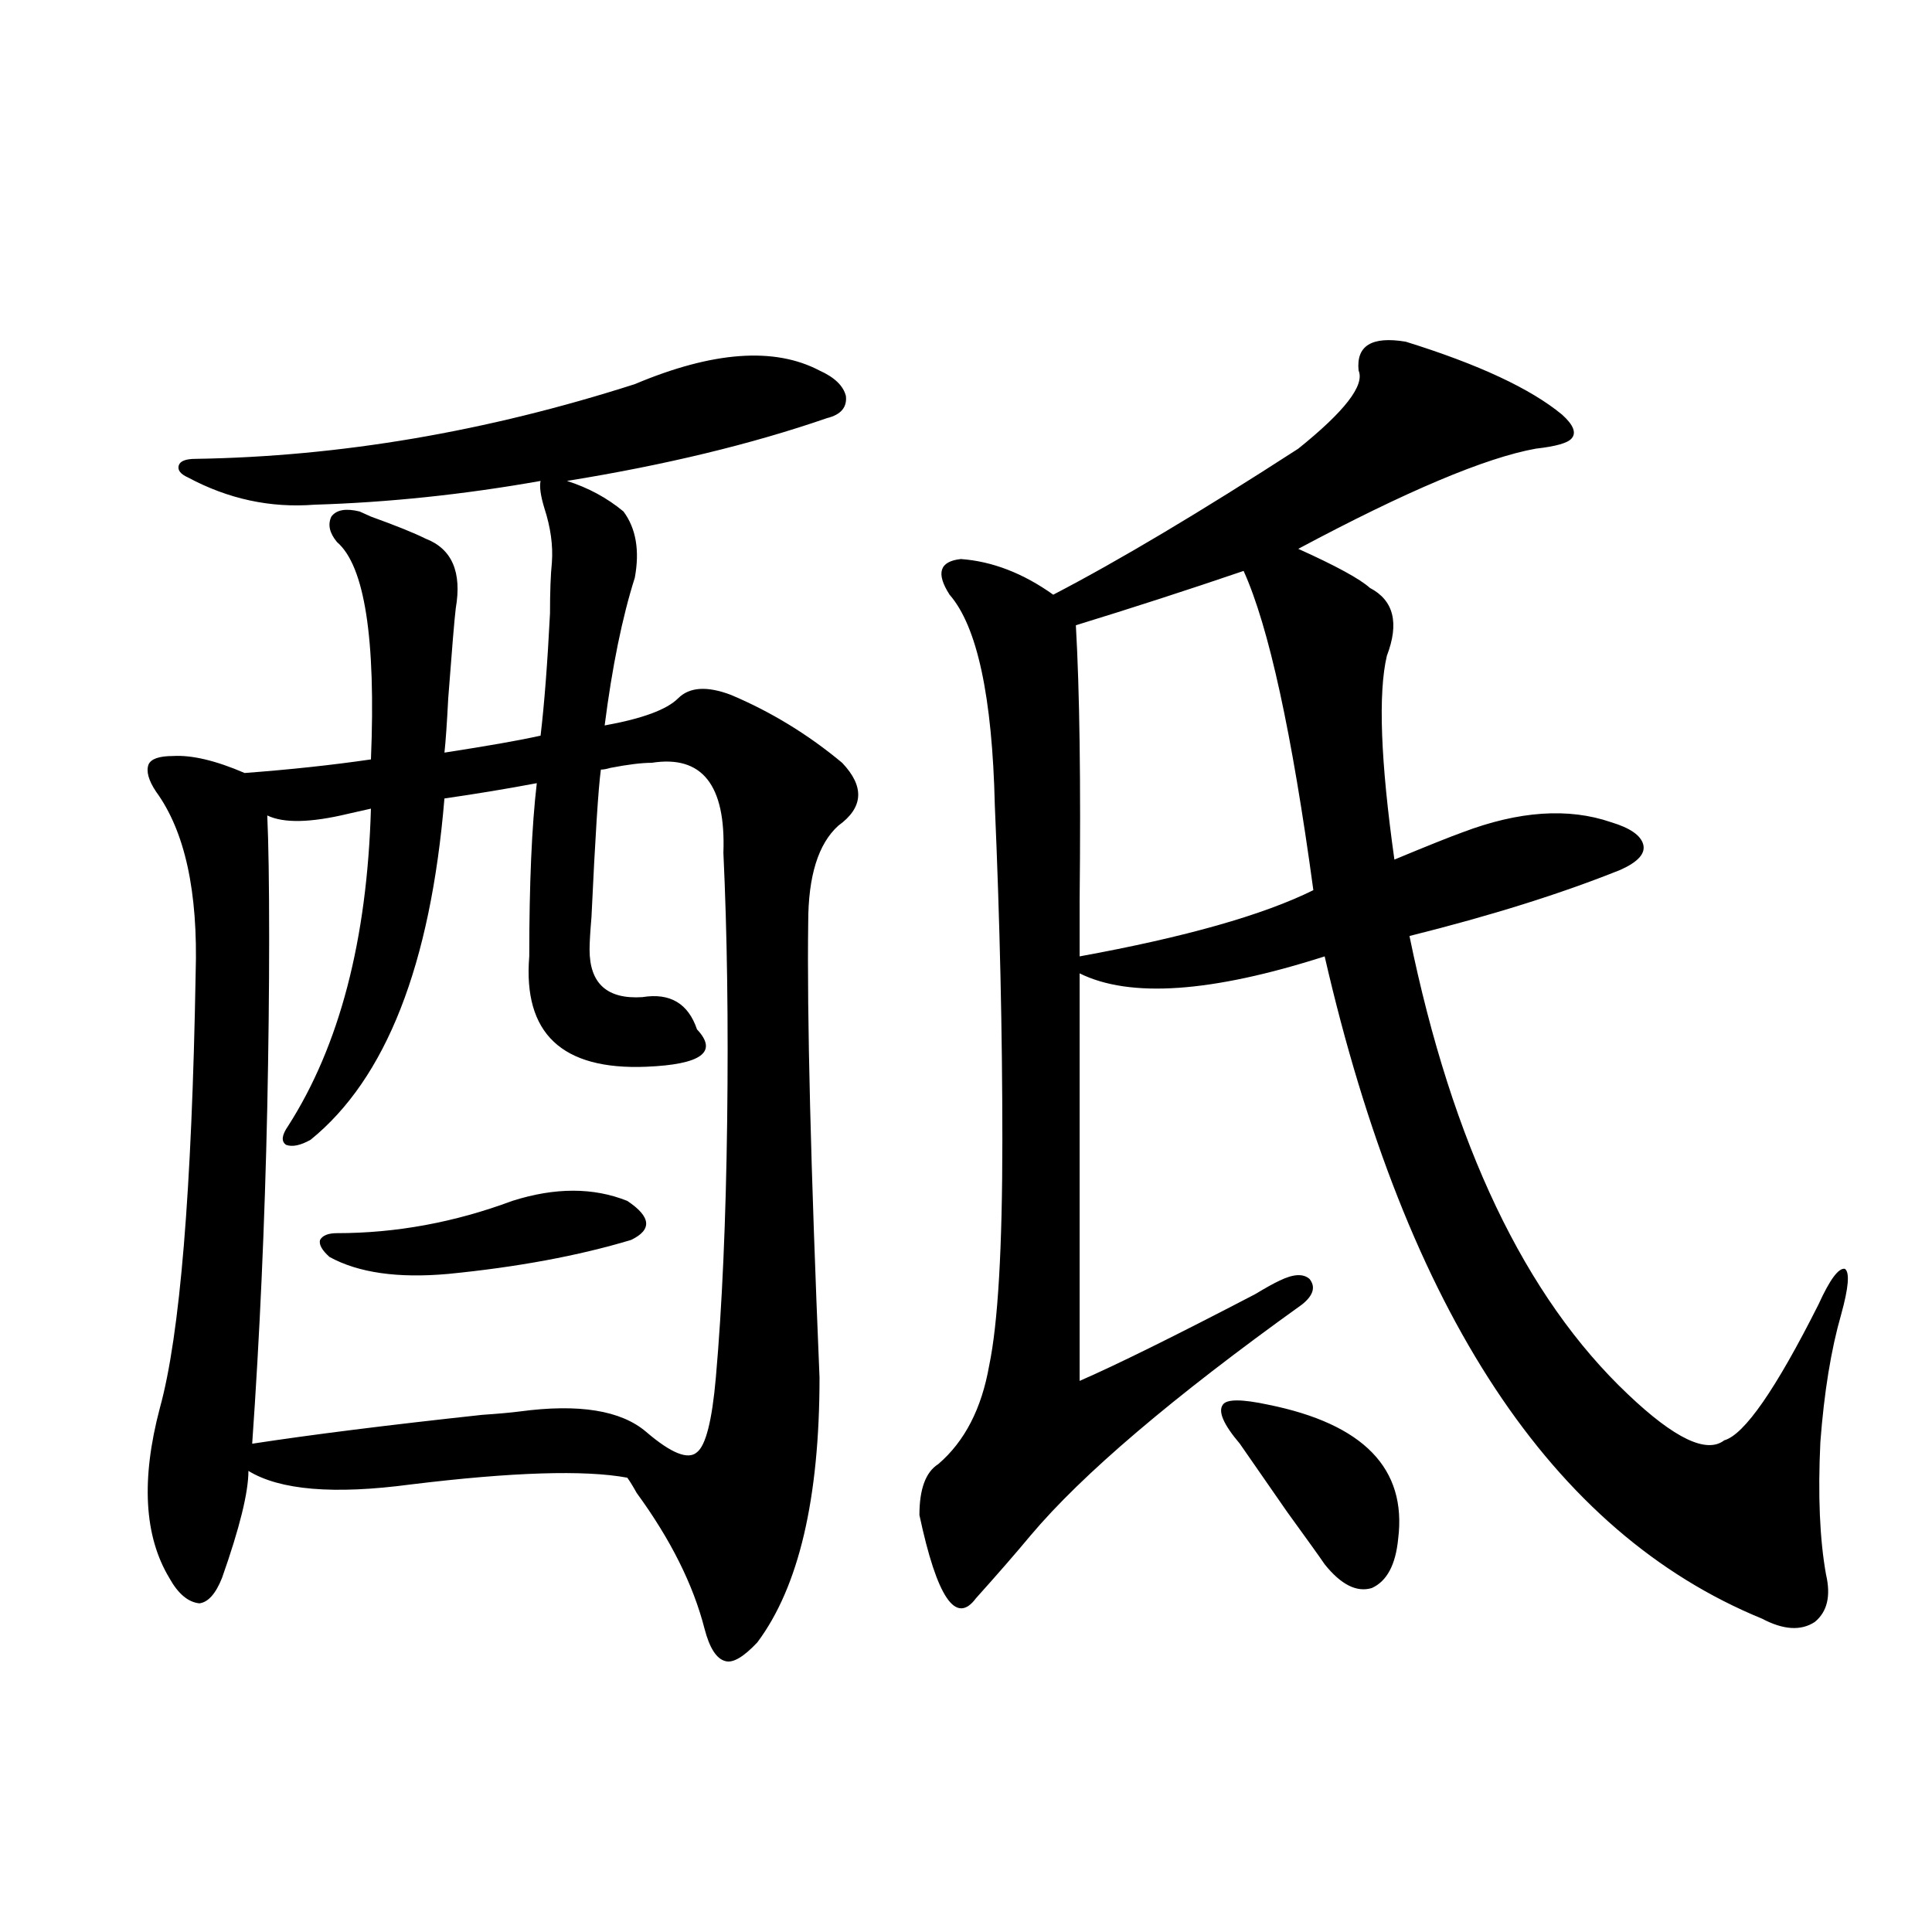
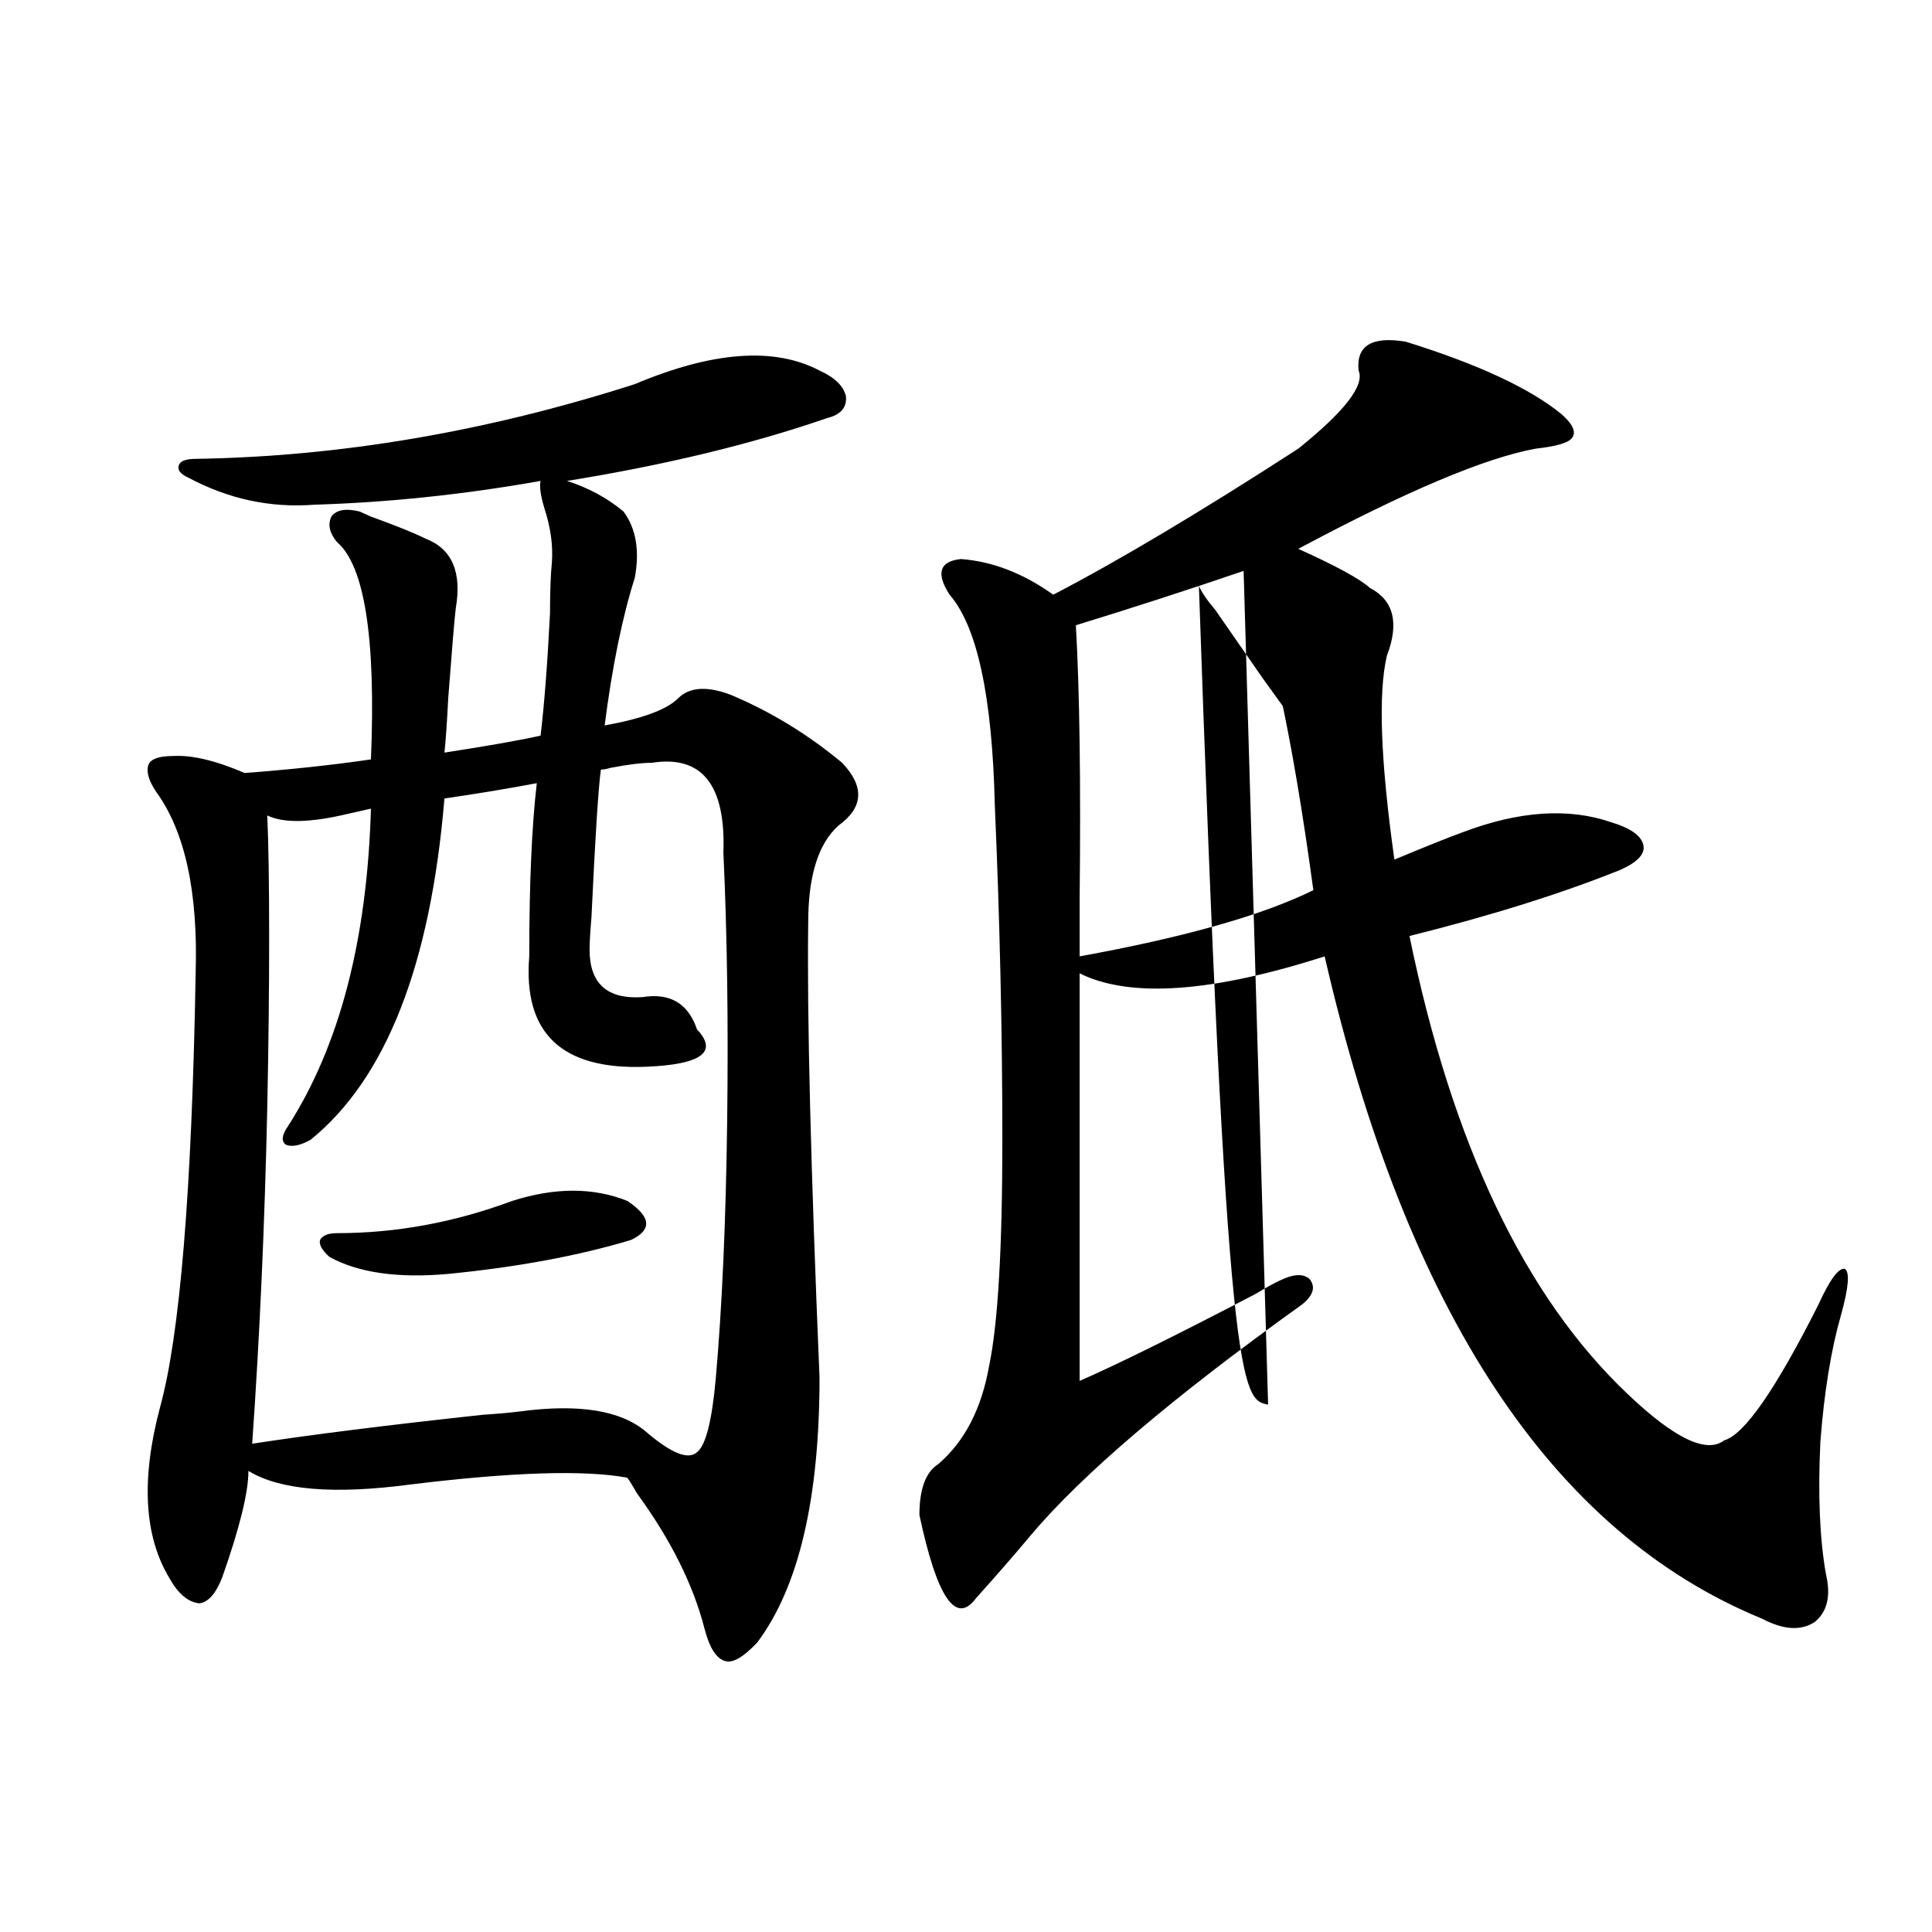
<svg xmlns="http://www.w3.org/2000/svg" version="1.1" id="图层_1" x="0px" y="0px" width="1000px" height="1000px" viewBox="0 0 1000 1000" enable-background="new 0 0 1000 1000" xml:space="preserve">
-   <path d="M328.577,198.828c40.319-16.987,72.193-19.336,95.607-7.031c7.805,3.516,12.348,7.91,13.658,13.184  c0.641,5.864-2.606,9.668-9.756,11.426c-39.023,13.486-83.9,24.321-134.631,32.52c11.052,3.516,20.808,8.789,29.268,15.82  c6.494,8.789,8.445,20.215,5.854,34.277c-6.509,20.518-11.707,46.006-15.609,76.465c19.512-3.516,32.194-8.198,38.048-14.063  c5.854-5.85,14.954-6.44,27.316-1.758c20.808,8.789,39.999,20.518,57.56,35.156c11.707,12.305,11.052,23.154-1.951,32.52  c-10.411,9.38-15.609,26.079-15.609,50.098c-0.655,48.052,1.296,126.563,5.854,235.547c0,62.705-10.731,108.408-32.194,137.109  c-7.164,7.608-12.683,10.836-16.585,9.668c-4.558-1.181-8.14-6.742-10.731-16.699c-5.854-22.852-17.561-46.279-35.121-70.313  c-1.951-3.516-3.582-6.152-4.878-7.91c-22.118-4.092-59.511-2.925-112.192,3.516c-39.679,5.273-67.65,2.939-83.9-7.031  c0,11.138-4.558,29.595-13.658,55.371c-3.262,8.213-7.164,12.594-11.707,13.184c-5.854-0.59-11.066-4.971-15.609-13.184  c-13.018-21.67-14.634-50.977-4.878-87.891c10.396-37.49,16.585-112.5,18.536-225c1.296-42.188-5.533-73.525-20.487-94.043  c-3.902-5.85-5.213-10.547-3.902-14.063c1.296-2.925,5.519-4.395,12.683-4.395c9.756-0.576,22.104,2.349,37.072,8.789  c23.414-1.758,45.197-4.092,65.364-7.031c2.592-62.69-3.262-100.195-17.561-112.5c-3.902-4.683-4.878-9.077-2.927-13.184  c2.592-3.516,7.47-4.395,14.634-2.637c1.296,0.591,3.247,1.47,5.854,2.637c13.003,4.697,22.438,8.501,28.292,11.426  c13.658,5.273,18.856,17.29,15.609,36.035c-0.655,5.273-1.951,20.806-3.902,46.582c-0.655,12.896-1.311,22.275-1.951,28.125  c22.759-3.516,39.344-6.44,49.755-8.789c1.951-16.396,3.567-37.49,4.878-63.281c0-11.123,0.32-19.912,0.976-26.367  c0.641-8.789-0.655-18.154-3.902-28.125c-1.951-6.44-2.606-11.123-1.951-14.063c-39.679,7.031-78.702,11.138-117.07,12.305  c-22.773,1.758-44.557-2.925-65.364-14.063c-3.902-1.758-5.533-3.804-4.878-6.152c0.641-2.334,3.567-3.516,8.78-3.516  C176.051,236.333,251.826,223.438,328.577,198.828z M337.357,394.824c-5.213,0-12.362,0.879-21.463,2.637  c-1.951,0.591-3.582,0.879-4.878,0.879c-1.311,9.38-2.927,34.868-4.878,76.465c-0.655,7.622-0.976,13.184-0.976,16.699  c0,17.578,9.101,25.791,27.316,24.609c14.299-2.334,23.734,3.228,28.292,16.699c11.052,11.729,2.271,18.169-26.341,19.336  c-43.581,1.758-63.748-17.275-60.486-57.129c0-37.49,1.296-67.373,3.902-89.648c-15.609,2.939-31.554,5.576-47.804,7.91  c-7.164,86.133-30.243,145.02-69.267,176.66c-5.213,2.939-9.436,3.818-12.683,2.637c-2.606-1.758-2.286-4.971,0.976-9.668  c26.661-41.597,40.975-96.377,42.926-164.355c-2.606,0.591-6.509,1.47-11.707,2.637c-19.512,4.697-33.505,4.985-41.95,0.879  c0.641,14.063,0.976,35.156,0.976,63.281c0,27.549-0.335,56.841-0.976,87.891c-1.311,60.356-3.902,118.364-7.805,174.023  c30.563-4.683,70.242-9.668,119.021-14.941c8.445-0.576,14.954-1.167,19.512-1.758c30.563-4.092,52.347-0.576,65.364,10.547  c13.003,11.138,21.783,14.653,26.341,10.547c4.543-3.516,7.805-16.396,9.756-38.672c3.247-36.914,5.198-81.147,5.854-132.715  c0.641-50.977,0-97.256-1.951-138.867C375.726,406.25,363.363,390.732,337.357,394.824z M265.164,621.582  c22.104-7.031,41.95-7.031,59.511,0c12.348,8.213,13.003,14.941,1.951,20.215c-27.316,8.213-58.87,14.063-94.632,17.578  c-26.021,2.349-46.508-0.576-61.462-8.789c-3.902-3.516-5.533-6.44-4.878-8.789c1.296-2.334,4.223-3.516,8.78-3.516  C204.998,638.281,235.241,632.72,265.164,621.582z M727.592,176.855c37.713,11.729,64.709,24.321,80.974,37.793  c5.854,5.273,7.47,9.38,4.878,12.305c-1.951,2.349-8.14,4.106-18.536,5.273c-26.021,4.697-66.995,21.973-122.924,51.855  c19.512,8.789,31.859,15.532,37.072,20.215c12.348,6.455,15.274,18.169,8.78,35.156c-4.558,19.336-3.262,54.492,3.902,105.469  c16.905-7.031,28.612-11.714,35.121-14.063c29.268-11.123,54.953-12.881,77.071-5.273c9.756,2.939,15.274,6.743,16.585,11.426  c1.296,4.697-2.606,9.092-11.707,13.184c-30.578,12.305-66.995,23.73-109.266,34.277c22.104,107.817,59.831,186.919,113.168,237.305  c24.055,22.852,40.64,30.762,49.755,23.73c10.396-2.925,26.661-26.367,48.779-70.313c5.854-12.881,10.396-19.033,13.658-18.457  c2.592,1.758,1.951,9.668-1.951,23.73c-5.213,18.169-8.78,40.142-10.731,65.918c-1.311,27.549-0.335,50.4,2.927,68.555  c2.592,11.138,0.641,19.336-5.854,24.609c-7.164,4.684-16.265,4.093-27.316-1.758C803.353,793.271,727.912,679.014,685.642,495.02  c-58.535,18.76-100.82,21.685-126.826,8.789v210.938c18.856-8.198,49.1-23.14,90.729-44.824c5.854-3.516,10.076-5.85,12.683-7.031  c7.149-3.516,12.348-3.804,15.609-0.879c3.247,4.106,1.951,8.501-3.902,13.184c-66.995,48.052-113.823,87.891-140.484,119.531  c-7.805,9.38-17.24,20.215-28.292,32.52c-10.411,14.063-20.167-0.288-29.268-43.066c0-13.472,3.247-22.261,9.756-26.367  c13.658-11.714,22.438-28.701,26.341-50.977c4.543-21.67,6.829-60.645,6.829-116.895c0-55.659-1.311-113.379-3.902-173.145  c-1.311-56.25-9.115-92.573-23.414-108.984c-7.164-11.123-5.213-17.275,5.854-18.457c16.25,1.182,32.194,7.334,47.804,18.457  c33.811-17.578,76.096-42.764,126.826-75.586c24.055-19.336,34.466-32.808,31.219-40.43  C701.892,178.916,710.031,173.931,727.592,176.855z M643.691,295.508c-29.268,9.971-58.215,19.336-86.827,28.125  c1.951,33.989,2.592,81.45,1.951,142.383c0,13.486,0,23.154,0,29.004c54.633-9.956,94.952-21.382,120.973-34.277  C668.722,379.307,656.694,324.224,643.691,295.508z M656.374,727.051c49.42,9.971,71.858,33.11,67.315,69.434  c-1.311,13.486-5.854,21.973-13.658,25.488c-7.805,2.349-15.944-1.758-24.39-12.305c-1.951-2.925-8.46-12.002-19.512-27.246  c-13.018-18.745-21.143-30.459-24.39-35.156c-8.46-9.956-11.387-16.699-8.78-20.215  C634.911,724.126,642.716,724.126,656.374,727.051z" />
+   <path d="M328.577,198.828c40.319-16.987,72.193-19.336,95.607-7.031c7.805,3.516,12.348,7.91,13.658,13.184  c0.641,5.864-2.606,9.668-9.756,11.426c-39.023,13.486-83.9,24.321-134.631,32.52c11.052,3.516,20.808,8.789,29.268,15.82  c6.494,8.789,8.445,20.215,5.854,34.277c-6.509,20.518-11.707,46.006-15.609,76.465c19.512-3.516,32.194-8.198,38.048-14.063  c5.854-5.85,14.954-6.44,27.316-1.758c20.808,8.789,39.999,20.518,57.56,35.156c11.707,12.305,11.052,23.154-1.951,32.52  c-10.411,9.38-15.609,26.079-15.609,50.098c-0.655,48.052,1.296,126.563,5.854,235.547c0,62.705-10.731,108.408-32.194,137.109  c-7.164,7.608-12.683,10.836-16.585,9.668c-4.558-1.181-8.14-6.742-10.731-16.699c-5.854-22.852-17.561-46.279-35.121-70.313  c-1.951-3.516-3.582-6.152-4.878-7.91c-22.118-4.092-59.511-2.925-112.192,3.516c-39.679,5.273-67.65,2.939-83.9-7.031  c0,11.138-4.558,29.595-13.658,55.371c-3.262,8.213-7.164,12.594-11.707,13.184c-5.854-0.59-11.066-4.971-15.609-13.184  c-13.018-21.67-14.634-50.977-4.878-87.891c10.396-37.49,16.585-112.5,18.536-225c1.296-42.188-5.533-73.525-20.487-94.043  c-3.902-5.85-5.213-10.547-3.902-14.063c1.296-2.925,5.519-4.395,12.683-4.395c9.756-0.576,22.104,2.349,37.072,8.789  c23.414-1.758,45.197-4.092,65.364-7.031c2.592-62.69-3.262-100.195-17.561-112.5c-3.902-4.683-4.878-9.077-2.927-13.184  c2.592-3.516,7.47-4.395,14.634-2.637c1.296,0.591,3.247,1.47,5.854,2.637c13.003,4.697,22.438,8.501,28.292,11.426  c13.658,5.273,18.856,17.29,15.609,36.035c-0.655,5.273-1.951,20.806-3.902,46.582c-0.655,12.896-1.311,22.275-1.951,28.125  c22.759-3.516,39.344-6.44,49.755-8.789c1.951-16.396,3.567-37.49,4.878-63.281c0-11.123,0.32-19.912,0.976-26.367  c0.641-8.789-0.655-18.154-3.902-28.125c-1.951-6.44-2.606-11.123-1.951-14.063c-39.679,7.031-78.702,11.138-117.07,12.305  c-22.773,1.758-44.557-2.925-65.364-14.063c-3.902-1.758-5.533-3.804-4.878-6.152c0.641-2.334,3.567-3.516,8.78-3.516  C176.051,236.333,251.826,223.438,328.577,198.828z M337.357,394.824c-5.213,0-12.362,0.879-21.463,2.637  c-1.951,0.591-3.582,0.879-4.878,0.879c-1.311,9.38-2.927,34.868-4.878,76.465c-0.655,7.622-0.976,13.184-0.976,16.699  c0,17.578,9.101,25.791,27.316,24.609c14.299-2.334,23.734,3.228,28.292,16.699c11.052,11.729,2.271,18.169-26.341,19.336  c-43.581,1.758-63.748-17.275-60.486-57.129c0-37.49,1.296-67.373,3.902-89.648c-15.609,2.939-31.554,5.576-47.804,7.91  c-7.164,86.133-30.243,145.02-69.267,176.66c-5.213,2.939-9.436,3.818-12.683,2.637c-2.606-1.758-2.286-4.971,0.976-9.668  c26.661-41.597,40.975-96.377,42.926-164.355c-2.606,0.591-6.509,1.47-11.707,2.637c-19.512,4.697-33.505,4.985-41.95,0.879  c0.641,14.063,0.976,35.156,0.976,63.281c0,27.549-0.335,56.841-0.976,87.891c-1.311,60.356-3.902,118.364-7.805,174.023  c30.563-4.683,70.242-9.668,119.021-14.941c8.445-0.576,14.954-1.167,19.512-1.758c30.563-4.092,52.347-0.576,65.364,10.547  c13.003,11.138,21.783,14.653,26.341,10.547c4.543-3.516,7.805-16.396,9.756-38.672c3.247-36.914,5.198-81.147,5.854-132.715  c0.641-50.977,0-97.256-1.951-138.867C375.726,406.25,363.363,390.732,337.357,394.824z M265.164,621.582  c22.104-7.031,41.95-7.031,59.511,0c12.348,8.213,13.003,14.941,1.951,20.215c-27.316,8.213-58.87,14.063-94.632,17.578  c-26.021,2.349-46.508-0.576-61.462-8.789c-3.902-3.516-5.533-6.44-4.878-8.789c1.296-2.334,4.223-3.516,8.78-3.516  C204.998,638.281,235.241,632.72,265.164,621.582z M727.592,176.855c37.713,11.729,64.709,24.321,80.974,37.793  c5.854,5.273,7.47,9.38,4.878,12.305c-1.951,2.349-8.14,4.106-18.536,5.273c-26.021,4.697-66.995,21.973-122.924,51.855  c19.512,8.789,31.859,15.532,37.072,20.215c12.348,6.455,15.274,18.169,8.78,35.156c-4.558,19.336-3.262,54.492,3.902,105.469  c16.905-7.031,28.612-11.714,35.121-14.063c29.268-11.123,54.953-12.881,77.071-5.273c9.756,2.939,15.274,6.743,16.585,11.426  c1.296,4.697-2.606,9.092-11.707,13.184c-30.578,12.305-66.995,23.73-109.266,34.277c22.104,107.817,59.831,186.919,113.168,237.305  c24.055,22.852,40.64,30.762,49.755,23.73c10.396-2.925,26.661-26.367,48.779-70.313c5.854-12.881,10.396-19.033,13.658-18.457  c2.592,1.758,1.951,9.668-1.951,23.73c-5.213,18.169-8.78,40.142-10.731,65.918c-1.311,27.549-0.335,50.4,2.927,68.555  c2.592,11.138,0.641,19.336-5.854,24.609c-7.164,4.684-16.265,4.093-27.316-1.758C803.353,793.271,727.912,679.014,685.642,495.02  c-58.535,18.76-100.82,21.685-126.826,8.789v210.938c18.856-8.198,49.1-23.14,90.729-44.824c5.854-3.516,10.076-5.85,12.683-7.031  c7.149-3.516,12.348-3.804,15.609-0.879c3.247,4.106,1.951,8.501-3.902,13.184c-66.995,48.052-113.823,87.891-140.484,119.531  c-7.805,9.38-17.24,20.215-28.292,32.52c-10.411,14.063-20.167-0.288-29.268-43.066c0-13.472,3.247-22.261,9.756-26.367  c13.658-11.714,22.438-28.701,26.341-50.977c4.543-21.67,6.829-60.645,6.829-116.895c0-55.659-1.311-113.379-3.902-173.145  c-1.311-56.25-9.115-92.573-23.414-108.984c-7.164-11.123-5.213-17.275,5.854-18.457c16.25,1.182,32.194,7.334,47.804,18.457  c33.811-17.578,76.096-42.764,126.826-75.586c24.055-19.336,34.466-32.808,31.219-40.43  C701.892,178.916,710.031,173.931,727.592,176.855z M643.691,295.508c-29.268,9.971-58.215,19.336-86.827,28.125  c1.951,33.989,2.592,81.45,1.951,142.383c0,13.486,0,23.154,0,29.004c54.633-9.956,94.952-21.382,120.973-34.277  C668.722,379.307,656.694,324.224,643.691,295.508z c49.42,9.971,71.858,33.11,67.315,69.434  c-1.311,13.486-5.854,21.973-13.658,25.488c-7.805,2.349-15.944-1.758-24.39-12.305c-1.951-2.925-8.46-12.002-19.512-27.246  c-13.018-18.745-21.143-30.459-24.39-35.156c-8.46-9.956-11.387-16.699-8.78-20.215  C634.911,724.126,642.716,724.126,656.374,727.051z" />
</svg>